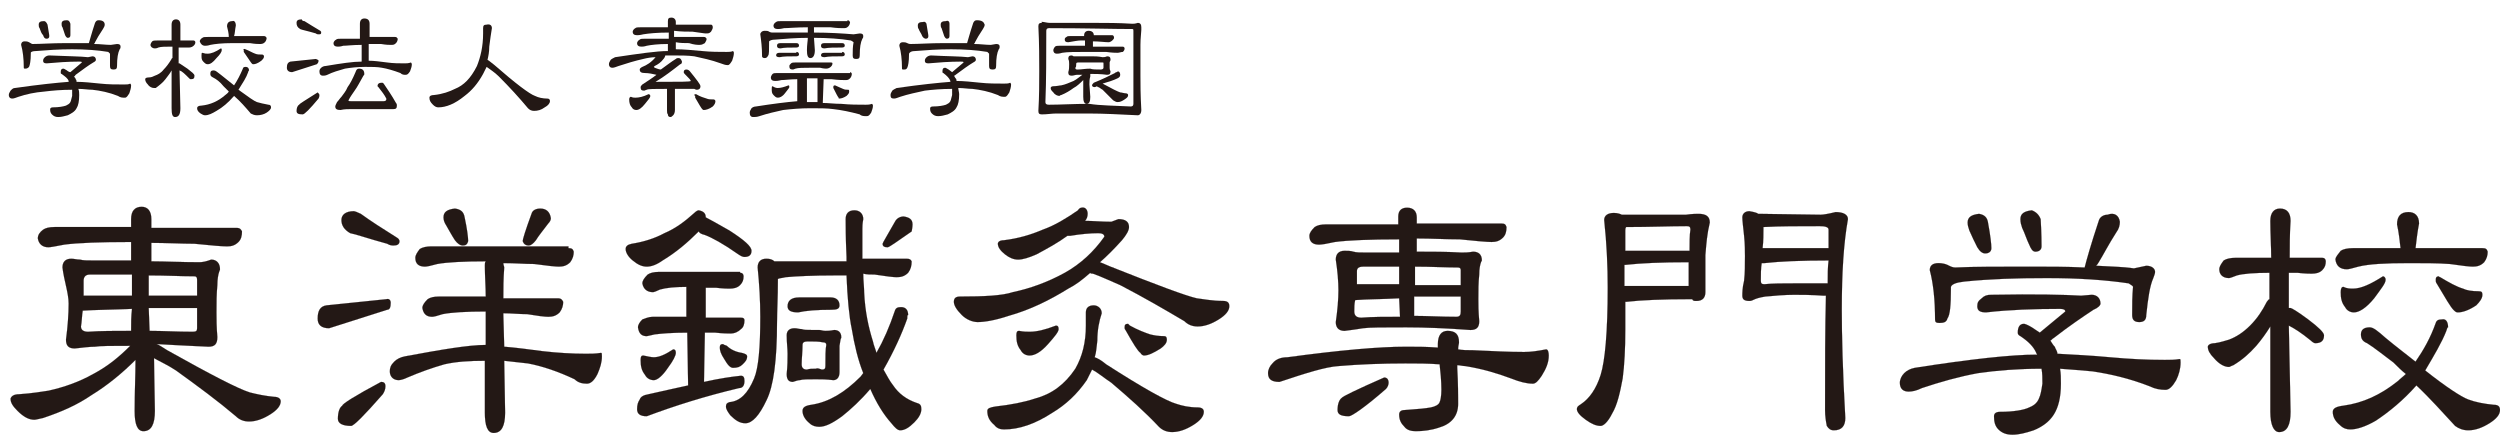
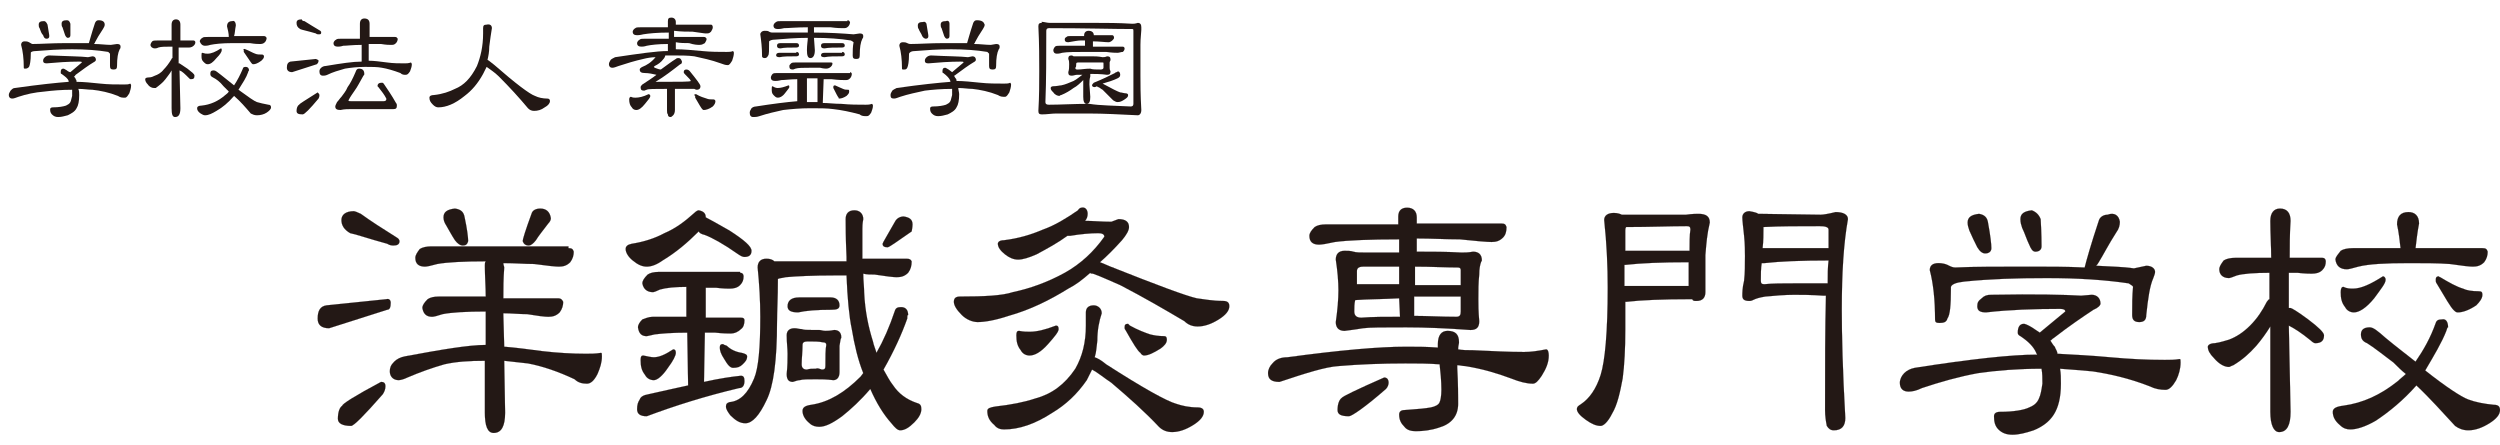
<svg xmlns="http://www.w3.org/2000/svg" version="1.1" id="レイヤー_1" x="0px" y="0px" viewBox="0 0 284.1 50.6" style="enable-background:new 0 0 284.1 50.6;" xml:space="preserve">
  <style type="text/css">
	.st0{fill:#231815;}
	.st1{fill:#231815;stroke:#231815;stroke-width:1.500000e-02;stroke-linecap:round;stroke-linejoin:round;}
</style>
  <g>
    <path class="st0" d="M10,6.5l0.5-0.1c0.3,0,0.4,0.2,0.4,0.4c0,0.1-0.1,0.2-0.3,0.3c-0.5,0.3-1.2,0.8-2,1.4C8.5,8.6,8.5,8.7,8.4,8.7   C8.5,8.8,8.6,8.9,8.6,9c0.1,0.1,0.1,0.2,0.1,0.3c0.8,0,1.7,0.1,2.7,0.2c0.9,0.1,1.8,0.1,2.7,0.1c0.3,0,0.5,0,0.7-0.1   c0,0,0.1,0.1,0.1,0.2c0,0.3-0.1,0.6-0.2,0.9c-0.2,0.3-0.3,0.5-0.5,0.5c-0.3,0-0.5,0-0.8-0.2c-1-0.4-2-0.6-2.9-0.7   c-0.5,0-1-0.1-1.6-0.1C9,10.3,9,10.6,9,10.8c0,0.7-0.1,1.2-0.3,1.5c-0.2,0.4-0.6,0.6-1,0.8c-0.4,0.1-0.7,0.2-1.1,0.2   c-0.3,0-0.5-0.1-0.7-0.3s-0.2-0.4-0.2-0.6c0-0.1,0.1-0.2,0.3-0.2c0.7,0,1.2-0.1,1.5-0.2c0.2-0.1,0.4-0.2,0.5-0.4   c0.1-0.2,0.1-0.4,0.2-0.7c0-0.3,0-0.5,0-0.7c0,0,0,0,0,0c-1.2,0-2.3,0.1-3.1,0.2C3.9,10.5,3,10.7,2.1,11c-0.3,0.1-0.5,0.2-0.7,0.2   C1.1,11.2,1,11,1,10.8c0-0.2,0.1-0.3,0.2-0.5C1.4,10.1,1.5,10,1.7,10c2.8-0.4,4.8-0.6,6.1-0.7c0,0,0-0.1,0-0.1   C7.7,8.9,7.4,8.7,7,8.4c-0.1,0-0.1-0.1-0.1-0.2c0-0.3,0.1-0.4,0.3-0.4c0.1,0,0.2,0.1,0.4,0.2C7.7,8.1,7.9,8.2,8,8.2l0,0l1.3-1.1   c0-0.1-0.1-0.1-0.3-0.1c-1.3,0-2.6,0.1-3.7,0.2C5,7.2,4.9,7.1,4.9,6.9c0-0.2,0.1-0.3,0.2-0.4c0.1-0.1,0.3-0.2,0.5-0.2   C7.8,6.4,9.2,6.4,10,6.5z M11.9,2.8c0,0.2-0.1,0.3-0.2,0.5c-0.4,0.6-0.7,1.1-0.9,1.5c0,0.1-0.1,0.1-0.1,0.2c0.7,0,1.3,0.1,1.9,0.1   L13.3,5c0.3,0,0.4,0.1,0.4,0.3c0,0.1,0,0.2-0.1,0.3c-0.2,0.4-0.3,1-0.3,1.9c0,0.3-0.1,0.4-0.4,0.4c-0.3,0-0.4-0.1-0.4-0.4   c0-0.5,0-1,0-1.4c0,0-0.1-0.1-0.2-0.2c-1.2-0.2-2.6-0.3-4.1-0.3c-1.5,0-2.9,0.1-4.1,0.2C3.7,5.8,3.5,5.9,3.5,6l0,0.1   c0,0.8-0.1,1.3-0.2,1.5C3.2,7.7,3.1,7.8,2.9,7.8c-0.2,0-0.2,0-0.2-0.2c0-0.9-0.1-1.8-0.3-2.5c0-0.2,0.1-0.4,0.4-0.4   c0.2,0,0.3,0,0.5,0.1C3.5,4.9,3.6,5,3.7,5c0.9,0,2.2-0.1,3.7-0.1c1,0,1.9,0,2.7,0c0.1-0.3,0.3-1.1,0.7-2.3c0.1-0.2,0.2-0.3,0.4-0.3   C11.7,2.3,11.9,2.5,11.9,2.8z M5.4,2.8c0.1,0.7,0.2,1.1,0.2,1.3c0,0.2-0.1,0.3-0.3,0.3C5.1,4.4,5,4.3,4.9,4   C4.7,3.8,4.6,3.5,4.5,3.2C4.4,3.1,4.4,2.9,4.4,2.8c0-0.3,0.2-0.4,0.6-0.4C5.2,2.4,5.3,2.6,5.4,2.8z M8,2.7C8,3.4,8,3.9,8,4   c0,0.2-0.1,0.3-0.3,0.3C7.6,4.3,7.5,4.2,7.4,4C7.3,3.7,7.2,3.4,7.1,3.1C7,3,7,2.8,7,2.7c0-0.3,0.2-0.4,0.6-0.4   C7.8,2.3,7.9,2.4,8,2.7z" />
    <path class="st0" d="M19.5,4.6c0-0.6,0-1.2,0-1.8c0-0.4,0.2-0.6,0.5-0.6c0.3,0,0.5,0.2,0.5,0.6c0,0.7,0,1.3,0,1.8H22   c0.1,0,0.2,0.1,0.2,0.2c0,0.2-0.1,0.3-0.2,0.4c-0.1,0.1-0.3,0.2-0.5,0.2c-0.1,0-0.3,0-0.7,0c-0.2,0-0.3,0-0.5,0v0.5l0,1.3h0.1   c0,0,0.3,0.2,0.9,0.6c0.5,0.4,0.8,0.6,0.8,0.8c0,0.3-0.1,0.4-0.4,0.4c-0.1,0-0.1,0-0.2-0.1C21,8.4,20.7,8.1,20.4,8l0.1,4.3   c0,0.7-0.2,1-0.6,1c-0.3,0-0.4-0.3-0.4-1V8C19.3,8.4,19,8.7,18.8,9c-0.3,0.4-0.7,0.7-1.1,1C17.6,10,17.5,10,17.5,10   c-0.2,0-0.5-0.1-0.7-0.4c-0.2-0.2-0.3-0.4-0.3-0.6c0-0.1,0.1-0.2,0.4-0.2c0.3,0,0.5-0.1,0.7-0.2c0.3-0.1,0.7-0.3,1-0.7   c0.3-0.3,0.6-0.7,0.9-1.2c0-0.1,0.1-0.1,0.1-0.1V5.3c-0.8,0-1.3,0-1.6,0.1c-0.2,0.1-0.3,0.1-0.4,0.1c-0.3,0-0.5-0.2-0.5-0.4   c0-0.1,0.1-0.3,0.2-0.4c0.1-0.1,0.3-0.1,0.6-0.1H19.5z M28.3,8c0,0-0.1,0.1-0.1,0.2c-0.2,0.6-0.6,1.2-1.1,2   c1.1,0.8,1.8,1.3,2.1,1.4c0.3,0.1,0.8,0.2,1.3,0.3c0.2,0,0.3,0.1,0.3,0.3c0,0.2-0.2,0.4-0.5,0.6c-0.3,0.2-0.7,0.3-1.1,0.3   c-0.3,0-0.5-0.1-0.7-0.2c-0.6-0.7-1.2-1.4-1.9-2c-0.7,0.8-1.3,1.3-2,1.7c-0.5,0.3-0.9,0.5-1.3,0.5c-0.2,0-0.3-0.1-0.5-0.2   c-0.3-0.2-0.4-0.4-0.4-0.6c0-0.2,0.2-0.3,0.5-0.3c1-0.1,1.9-0.5,2.7-1.2c0.1-0.1,0.3-0.2,0.4-0.4c-0.2-0.2-0.4-0.4-0.6-0.6   C25,9.3,24.6,9,24.2,8.8c-0.2-0.1-0.3-0.2-0.3-0.4C23.9,8.1,24,8,24.3,8c0.2,0,0.4,0.2,0.8,0.5c0.5,0.4,1,0.8,1.5,1.2   c0.4-0.6,0.7-1.2,1-1.9c0-0.1,0.1-0.2,0.3-0.2C28.2,7.6,28.3,7.8,28.3,8z M26.8,2.9c-0.1,0.5-0.1,0.9-0.2,1.2H30   c0.2,0,0.2,0.1,0.3,0.2c0,0.2-0.1,0.4-0.2,0.5C29.9,5,29.7,5,29.5,5c-0.2,0-0.5,0-1.1-0.1c-0.6,0-1.3,0-2,0c-1.2,0-2,0.1-2.5,0.2   c-0.3,0.1-0.5,0.1-0.6,0.1c-0.3,0-0.5-0.2-0.6-0.5c0-0.1,0.1-0.3,0.3-0.4c0.1-0.1,0.3-0.1,0.6-0.1h2.4c0-0.4-0.1-0.8-0.2-1.2   c0-0.4,0.2-0.6,0.6-0.6C26.6,2.3,26.8,2.5,26.8,2.9z M23.6,6.1c0.4,0,0.9-0.2,1.5-0.6c0.1,0,0.1,0.1,0.1,0.2c0,0.2-0.2,0.5-0.6,0.9   c-0.4,0.5-0.7,0.7-1,0.7c-0.2,0-0.3-0.1-0.5-0.3c-0.2-0.2-0.2-0.4-0.2-0.7c0-0.2,0-0.3,0.1-0.3C23.3,6.1,23.4,6.1,23.6,6.1z    M27.9,5.6C28.4,5.8,28.7,6,29,6.1c0.2,0.1,0.5,0.1,0.8,0.1c0.1,0,0.2,0.1,0.2,0.2c0,0.2-0.1,0.3-0.3,0.5c-0.4,0.3-0.7,0.4-0.9,0.4   c-0.1,0-0.1,0-0.2-0.1c-0.1-0.1-0.4-0.6-0.9-1.3c0-0.1,0-0.1,0-0.2C27.6,5.6,27.7,5.5,27.9,5.6C27.8,5.5,27.8,5.5,27.9,5.6z" />
    <path class="st0" d="M36.2,6.9c0,0.2-0.1,0.3-0.2,0.4l-2.8,0.9c-0.4,0-0.6-0.2-0.6-0.5c0-0.4,0.1-0.6,0.4-0.7l2.9-0.3   C36.1,6.8,36.2,6.8,36.2,6.9z M34.6,2.4c0.5,0.3,1.1,0.7,1.8,1.1c0.1,0.1,0.1,0.1,0.1,0.2c0,0.2-0.1,0.2-0.3,0.2   c-0.1,0-0.2,0-0.3-0.1c-1-0.3-1.6-0.4-1.8-0.5c-0.3-0.2-0.4-0.4-0.4-0.7c0-0.3,0.2-0.4,0.6-0.4C34.3,2.3,34.4,2.4,34.6,2.4z    M36.3,10.8c0,0.1,0,0.2-0.1,0.4c-1,1.2-1.6,1.8-1.8,1.8c-0.5,0-0.7-0.1-0.7-0.4c0-0.3,0.1-0.6,0.3-0.7c0-0.1,0.7-0.5,2.1-1.4   C36.2,10.6,36.3,10.7,36.3,10.8z M40.9,4.2l0-1.5c0-0.4,0.2-0.6,0.5-0.6c0.4,0,0.6,0.2,0.6,0.6l0,1.5h2.9c0.2,0,0.2,0.1,0.3,0.2   c0,0.2-0.1,0.4-0.2,0.5c-0.2,0.2-0.3,0.2-0.6,0.2c-0.2,0-0.5,0-1.1-0.1c-0.4,0-0.9,0-1.4,0l0,1.9c0.6,0,1.3,0.1,2.1,0.2   c0.7,0.1,1.4,0.1,2,0.1c0.2,0,0.4,0,0.7-0.1c0,0,0.1,0.1,0.1,0.2c0,0.3-0.1,0.5-0.2,0.8c-0.2,0.3-0.3,0.4-0.5,0.4   c-0.2,0-0.4,0-0.6-0.2c-0.8-0.3-1.5-0.5-2.1-0.6c-0.5-0.1-1.2-0.1-1.9-0.1c-0.9,0-1.7,0.1-2.3,0.2c-0.7,0.2-1.4,0.4-2,0.7   c-0.2,0.1-0.4,0.1-0.5,0.1c-0.3,0-0.4-0.2-0.4-0.5c0-0.2,0.1-0.3,0.2-0.4c0.1-0.1,0.3-0.2,0.5-0.2c1.8-0.3,3.1-0.5,4.1-0.5l0-1.9   c-1,0-1.7,0.1-2.1,0.1c-0.3,0.1-0.5,0.1-0.6,0.1c-0.3,0-0.5-0.1-0.5-0.4c0-0.1,0.1-0.3,0.3-0.4c0.1-0.1,0.3-0.1,0.6-0.1H40.9z    M41.4,8.4c0,0.1,0,0.1-0.1,0.2c-0.4,0.7-0.7,1.3-1,1.7c-0.2,0.3-0.5,0.7-0.7,1.1c0,0.1,0.1,0.1,0.3,0.1h3.7c0.2,0,0.3-0.1,0.3-0.2   c0,0,0-0.1,0-0.1c-0.2-0.4-0.5-0.8-0.9-1.3c0,0-0.1-0.1-0.1-0.1c0-0.3,0.2-0.4,0.5-0.4c0.1,0,0.1,0,0.2,0.1   c0.4,0.6,0.9,1.3,1.4,2.2c0.1,0.1,0.1,0.2,0.1,0.3c0,0.3-0.1,0.4-0.4,0.4h-4.8c-0.3,0-0.8,0-1.2,0.1c-0.4,0-0.6-0.1-0.6-0.4   c0-0.1,0.1-0.3,0.2-0.5c0.2-0.2,0.3-0.4,0.5-0.6c0.2-0.3,0.5-0.6,0.7-1.1c0.3-0.4,0.6-1,0.9-1.7c0.1-0.3,0.2-0.4,0.4-0.4   C41.2,7.8,41.4,8,41.4,8.4z" />
    <path class="st0" d="M55.9,3.2c-0.1,0.6-0.2,1.3-0.3,2.1c0,0.6-0.1,1.1-0.2,1.5c0.2,0.1,0.4,0.3,0.8,0.6c2.4,2.1,4,3.3,4.6,3.5   c0.4,0.2,0.9,0.3,1.4,0.3c0.2,0,0.3,0.1,0.3,0.3c0,0.2-0.2,0.5-0.6,0.7c-0.4,0.3-0.8,0.4-1.2,0.4c-0.3,0-0.5-0.1-0.7-0.3   c-1-1.2-2.1-2.4-3.3-3.6c-0.5-0.5-1-0.8-1.4-1.1C55.1,8,55,8.2,54.9,8.4c-0.6,1.1-1.3,1.9-2.1,2.5c-1.1,0.9-2.1,1.3-3,1.3   c-0.2,0-0.4-0.1-0.6-0.3c-0.3-0.3-0.4-0.5-0.4-0.8c0-0.2,0.2-0.3,0.5-0.3c1-0.1,1.8-0.4,2.4-0.7c1-0.4,1.8-1.2,2.5-2.6   c0.4-1,0.7-2.2,0.7-3.7V3.2c0-0.3,0.1-0.4,0.4-0.4C55.7,2.7,55.9,2.9,55.9,3.2z" />
    <path class="st0" d="M75.9,2.8l0-0.4c0-0.3,0.1-0.4,0.4-0.4c0.3,0,0.5,0.2,0.5,0.5v0.3h4c0.1,0,0.2,0.1,0.2,0.3   c0,0.2-0.1,0.3-0.2,0.5c-0.2,0.2-0.3,0.2-0.6,0.2c-0.2,0-0.7-0.1-1.5-0.2c-0.6,0-1.3,0-2.1-0.1l0,0.7H80c0.2,0,0.2,0.1,0.3,0.2   c0,0.2-0.1,0.3-0.2,0.5c-0.2,0.1-0.3,0.2-0.6,0.2c-0.2,0-0.6,0-1.2-0.2c-0.5,0-1,0-1.5-0.1l0,0.8c0.9,0,1.9,0.1,3,0.2   c1,0.1,1.9,0.1,2.8,0.1c0.2,0,0.5,0,0.7-0.1c0,0,0.1,0.1,0.1,0.2c0,0.3-0.1,0.6-0.2,0.9c-0.2,0.3-0.3,0.5-0.5,0.5   c-0.3,0-0.5-0.1-0.8-0.2c-1.1-0.4-2.1-0.6-3-0.8c-0.7-0.1-1.6-0.1-2.6-0.1c-0.3,0-0.5,0-0.7,0v0c0,0.1-0.1,0.3-0.2,0.4   c-0.3,0.4-0.6,0.6-1,0.8c0,0-0.1,0.1-0.1,0.1c0,0,0,0,0.1,0.1c0.3,0.1,0.5,0.2,0.7,0.2c0,0,0,0,0,0c0.7-0.5,1.2-0.9,1.7-1.2   c0.1-0.1,0.2-0.1,0.3-0.1c0.2,0,0.3,0.1,0.4,0.4c0,0.2-0.1,0.3-0.2,0.3c-0.9,0.7-1.8,1.4-2.8,2h0.2c2.5,0,3.8,0,3.8-0.1   c0-0.1-0.2-0.3-0.6-0.7c-0.1-0.1-0.2-0.2-0.2-0.3c0-0.2,0.1-0.3,0.3-0.3c0.2,0,0.3,0.1,0.4,0.2c0.8,1,1.2,1.5,1.2,1.7   c0,0.3-0.2,0.4-0.4,0.4c-0.1,0-0.1,0-0.3-0.1h-2.2c0,0.2,0,0.3,0,0.5c0,0.3,0,0.7,0,1c0,0.3,0,0.6,0,0.9c0,0.3-0.1,0.5-0.2,0.6   c-0.1,0.1-0.2,0.2-0.3,0.2c-0.2,0-0.3-0.1-0.3-0.3c-0.1-0.1-0.1-0.3-0.1-0.5c0-0.3,0-0.6,0-1c0-0.3,0-0.6,0-1.1c0-0.1,0-0.2,0-0.3   c-1.4,0-2.2,0-2.3,0.1c-0.1,0-0.2,0.1-0.3,0.1c-0.3,0-0.4-0.1-0.4-0.4c0-0.1,0.1-0.2,0.2-0.3c0.6-0.4,1.1-0.7,1.6-1.1c0,0,0,0,0,0   c-0.4-0.1-0.9-0.2-1.3-0.2c-0.4,0-0.6-0.1-0.6-0.4c0-0.1,0.1-0.2,0.3-0.3c0.5-0.2,1-0.5,1.5-1.1c-0.5,0-1,0.1-1.4,0.2   c-0.9,0.2-1.9,0.5-2.8,0.8c-0.3,0.1-0.5,0.2-0.7,0.2c-0.3,0-0.4-0.2-0.4-0.4c0-0.2,0.1-0.3,0.2-0.5c0.1-0.1,0.3-0.2,0.5-0.3   c2.7-0.4,4.7-0.7,6-0.7l0-0.8c-1.1,0-1.9,0.1-2.4,0.2c-0.3,0.1-0.5,0.1-0.6,0.1c-0.3,0-0.5-0.1-0.5-0.4c0-0.1,0.1-0.3,0.3-0.4   c0.1-0.1,0.3-0.1,0.6-0.1H76l0-0.7c-1.3,0-2.3,0.1-2.9,0.2c-0.4,0.1-0.6,0.1-0.7,0.1c-0.3,0-0.5-0.1-0.5-0.4c0-0.1,0.1-0.3,0.3-0.4   c0.1-0.1,0.3-0.1,0.6-0.1H75.9z M72.2,11.1c0.4,0,0.9-0.1,1.5-0.4c0.1,0,0.2,0.1,0.2,0.2c0,0.2-0.2,0.4-0.6,0.9   c-0.4,0.5-0.7,0.7-1,0.7c-0.2,0-0.4-0.1-0.5-0.3c-0.2-0.2-0.3-0.5-0.3-0.9c0-0.2,0.1-0.3,0.2-0.3C71.9,11.1,72.1,11.1,72.2,11.1z    M79.1,10.7c0.5,0.3,0.9,0.4,1.2,0.5c0.2,0.1,0.5,0.1,0.8,0.1c0.1,0,0.2,0.1,0.2,0.2c0,0.2-0.1,0.4-0.3,0.6c-0.4,0.3-0.8,0.4-1,0.4   c-0.1,0-0.1,0-0.2-0.1c-0.1-0.1-0.4-0.6-0.8-1.3c0-0.1,0-0.1,0-0.2C78.8,10.8,78.9,10.7,79.1,10.7C79,10.7,79,10.7,79.1,10.7z" />
    <path class="st0" d="M96.6,8.2c0.1,0,0.2,0.1,0.2,0.2c0,0.2-0.1,0.4-0.2,0.5c-0.2,0.2-0.3,0.2-0.6,0.2c-0.2,0-0.7,0-1.5-0.1   c-0.3,0-0.6,0-0.9,0l-0.1,2.7c0.6,0,1.3,0.1,2.1,0.1c1,0.1,1.9,0.1,2.8,0.1c0.2,0,0.4,0,0.7-0.1c0,0,0.1,0.1,0.1,0.2   c0,0.3-0.1,0.5-0.2,0.8c-0.2,0.3-0.3,0.4-0.5,0.4c-0.3,0-0.6,0-0.8-0.2c-1.1-0.3-2.1-0.5-3-0.6c-0.7-0.1-1.6-0.1-2.6-0.1   c-1.2,0-2.2,0.1-3.1,0.2c-0.9,0.2-1.8,0.4-2.7,0.7c-0.3,0.1-0.5,0.1-0.7,0.1c-0.3,0-0.4-0.2-0.4-0.5c0-0.2,0.1-0.3,0.2-0.5   c0.1-0.1,0.3-0.2,0.5-0.2c1.9-0.3,3.5-0.5,4.7-0.6L90.6,9c-0.8,0-1.4,0.1-1.8,0.1c-0.4,0.1-0.6,0.1-0.7,0.1c-0.3,0-0.5-0.1-0.5-0.4   c0-0.1,0.1-0.3,0.2-0.4c0.1-0.1,0.3-0.1,0.6-0.1H96.6z M96.3,2.3c0.2,0,0.2,0.1,0.3,0.2c0,0.2-0.1,0.4-0.2,0.5   c-0.2,0.2-0.3,0.2-0.6,0.2c-0.2,0-0.7,0-1.4-0.1c-0.6,0-1.2,0-1.9,0c0,0.1,0,0.2,0,0.2c0,0.2,0,0.3,0,0.4c1.7,0,3.3,0.1,4.5,0.2   l0.7-0.1c0.3,0,0.4,0.1,0.4,0.3c0,0.1,0,0.2-0.1,0.3c-0.2,0.4-0.3,1-0.3,1.9c0,0.3-0.1,0.4-0.4,0.4c-0.3,0-0.4-0.1-0.4-0.4   c0-0.5,0-1,0.1-1.5c0,0-0.1-0.1-0.3-0.2c-1.2-0.2-2.7-0.3-4.2-0.3l0.1,1.4c0,0.6-0.2,0.9-0.5,0.9c-0.3,0-0.4-0.3-0.4-0.9   c0-0.6,0.1-1.1,0.1-1.4c-1.3,0-2.5,0.1-3.7,0.2c-0.4,0-0.6,0.1-0.7,0.2l0,0.1c0,0.9,0,1.4-0.1,1.5c-0.1,0.2-0.2,0.3-0.4,0.3   s-0.3-0.1-0.3-0.2c0-1-0.1-1.8-0.2-2.5c0-0.2,0.2-0.4,0.5-0.4c0.2,0,0.4,0,0.5,0.1c0.2,0.1,0.3,0.1,0.4,0.1c1,0,2.3,0,3.8,0h0.2   c0-0.1,0-0.3,0-0.4c0-0.1,0-0.2,0-0.2c-1.3,0-2.2,0.1-2.7,0.1c-0.4,0.1-0.6,0.1-0.7,0.1c-0.3,0-0.5-0.1-0.5-0.4   c0-0.1,0.1-0.3,0.3-0.4c0.1-0.1,0.3-0.1,0.6-0.1H96.3z M88.4,10c0.3,0,0.7-0.1,1.2-0.3c0.1,0,0.1,0.1,0.1,0.2   c0,0.1-0.2,0.3-0.5,0.7c-0.3,0.4-0.6,0.5-0.8,0.5c-0.2,0-0.3-0.1-0.5-0.3c-0.2-0.2-0.2-0.4-0.2-0.7c0-0.2,0-0.3,0.1-0.3   C88.1,10,88.3,10,88.4,10z M90.5,5.9c0.2,0,0.3,0.1,0.3,0.3c0,0.1-0.1,0.2-0.3,0.2c-0.8,0-1.5,0-1.9,0.1c-0.3,0-0.4-0.1-0.4-0.2   c0-0.2,0.1-0.3,0.4-0.3H90.5z M90.5,4.9c0.2,0,0.3,0.1,0.3,0.3c0,0.1-0.1,0.2-0.3,0.2c-0.8,0-1.4,0-1.8,0.1c-0.3,0-0.4-0.1-0.4-0.3   c0-0.2,0.1-0.3,0.4-0.3H90.5z M94.4,7.1c0.1,0,0.2,0,0.2,0.1c0,0.2-0.1,0.3-0.2,0.4c-0.1,0.1-0.3,0.2-0.5,0.2c-0.1,0-0.3,0-0.7-0.1   c-0.4,0-0.8,0-1.2,0c-0.7,0-1.3,0-1.6,0.1c-0.2,0.1-0.3,0.1-0.3,0.1c-0.3,0-0.4-0.1-0.4-0.4c0-0.1,0.1-0.2,0.2-0.3   c0.1-0.1,0.3-0.1,0.5-0.1H94.4z M92.2,11.6c0.2,0,0.4,0,0.7,0l0-2.7h-1.2l0,2.7C91.7,11.6,91.9,11.6,92.2,11.6z M95.7,4.9   C95.9,4.9,96,5,96,5.2c0,0.1-0.1,0.2-0.3,0.2c-0.9,0-1.5,0-2,0.1c-0.3,0-0.4-0.1-0.4-0.3c0-0.2,0.1-0.3,0.4-0.3H95.7z M95.7,5.9   C95.9,5.9,96,6,96,6.2c0,0.1-0.1,0.2-0.3,0.2c-0.9,0-1.5,0-2,0.1c-0.3,0-0.4-0.1-0.4-0.2c0-0.2,0.1-0.3,0.4-0.3H95.7z M94.9,9.7   c0.4,0.2,0.7,0.3,0.9,0.4c0.2,0.1,0.4,0.1,0.6,0.1c0.1,0,0.1,0.1,0.1,0.2c0,0.2-0.1,0.3-0.3,0.5c-0.3,0.2-0.6,0.3-0.8,0.3   c-0.1,0-0.1,0-0.1-0.1C95.2,11,95,10.6,94.7,10c0,0,0-0.1,0-0.1C94.7,9.8,94.7,9.7,94.9,9.7C94.9,9.7,94.9,9.7,94.9,9.7z" />
    <path class="st0" d="M110,6.5l0.5-0.1c0.3,0,0.4,0.2,0.4,0.4c0,0.1-0.1,0.2-0.3,0.3c-0.5,0.3-1.2,0.8-2,1.4   c-0.1,0.1-0.1,0.1-0.2,0.1c0.1,0.1,0.1,0.2,0.2,0.3c0.1,0.1,0.1,0.2,0.1,0.3c0.8,0,1.7,0.1,2.7,0.2c0.9,0.1,1.8,0.1,2.7,0.1   c0.3,0,0.5,0,0.7-0.1c0,0,0.1,0.1,0.1,0.2c0,0.3-0.1,0.6-0.2,0.9c-0.2,0.3-0.3,0.5-0.5,0.5c-0.3,0-0.5,0-0.8-0.2   c-1-0.4-2-0.6-2.9-0.7c-0.5,0-1-0.1-1.6-0.1c0,0.2,0.1,0.5,0.1,0.7c0,0.7-0.1,1.2-0.3,1.5c-0.2,0.4-0.6,0.6-1,0.8   c-0.4,0.1-0.7,0.2-1.1,0.2c-0.3,0-0.5-0.1-0.7-0.3s-0.2-0.4-0.2-0.6c0-0.1,0.1-0.2,0.3-0.2c0.7,0,1.2-0.1,1.5-0.2   c0.2-0.1,0.4-0.2,0.5-0.4c0.1-0.2,0.1-0.4,0.2-0.7c0-0.3,0-0.5,0-0.7c0,0,0,0,0,0c-1.2,0-2.3,0.1-3.1,0.2c-0.9,0.2-1.9,0.4-2.8,0.7   c-0.3,0.1-0.5,0.2-0.7,0.2c-0.3,0-0.4-0.1-0.4-0.4c0-0.2,0.1-0.3,0.2-0.5c0.1-0.1,0.3-0.2,0.5-0.3c2.8-0.4,4.8-0.6,6.1-0.7   c0,0,0-0.1,0-0.1c-0.1-0.3-0.4-0.6-0.8-0.9c-0.1,0-0.1-0.1-0.1-0.2c0-0.3,0.1-0.4,0.3-0.4c0.1,0,0.2,0.1,0.4,0.2   c0.1,0.1,0.3,0.2,0.4,0.3l0,0l1.3-1.1c0-0.1-0.1-0.1-0.3-0.1c-1.3,0-2.6,0.1-3.7,0.2c-0.3,0-0.4-0.1-0.4-0.3c0-0.2,0.1-0.3,0.2-0.4   c0.1-0.1,0.3-0.2,0.5-0.2C107.7,6.4,109.2,6.4,110,6.5z M111.9,2.8c0,0.2-0.1,0.3-0.2,0.5c-0.4,0.6-0.7,1.1-0.9,1.5   c0,0.1-0.1,0.1-0.1,0.2c0.7,0,1.3,0.1,1.9,0.1l0.6-0.1c0.3,0,0.4,0.1,0.4,0.3c0,0.1,0,0.2-0.1,0.3c-0.2,0.4-0.3,1-0.3,1.9   c0,0.3-0.1,0.4-0.4,0.4c-0.3,0-0.4-0.1-0.4-0.4c0-0.5,0-1,0-1.4c0,0-0.1-0.1-0.2-0.2c-1.2-0.2-2.6-0.3-4.1-0.3   c-1.5,0-2.9,0.1-4.1,0.2c-0.4,0-0.6,0.1-0.7,0.3l0,0.1c0,0.8-0.1,1.3-0.2,1.5c-0.1,0.2-0.2,0.2-0.4,0.2c-0.2,0-0.2,0-0.2-0.2   c0-0.9-0.1-1.8-0.3-2.5c0-0.2,0.1-0.4,0.4-0.4c0.2,0,0.3,0,0.5,0.1c0.2,0.1,0.3,0.1,0.4,0.1c0.9,0,2.2-0.1,3.7-0.1c1,0,1.9,0,2.7,0   c0.1-0.3,0.3-1.1,0.7-2.3c0.1-0.2,0.2-0.3,0.4-0.3C111.6,2.3,111.8,2.5,111.9,2.8z M105.3,2.8c0.1,0.7,0.2,1.1,0.2,1.3   c0,0.2-0.1,0.3-0.3,0.3c-0.1,0-0.3-0.1-0.4-0.3c-0.1-0.3-0.3-0.5-0.4-0.8c-0.1-0.1-0.1-0.3-0.1-0.4c0-0.3,0.2-0.4,0.6-0.4   C105.1,2.4,105.3,2.6,105.3,2.8z M107.9,2.7c0,0.7,0,1.2,0,1.4c0,0.2-0.1,0.3-0.3,0.3c-0.1,0-0.2-0.1-0.3-0.3   c-0.1-0.3-0.2-0.6-0.3-0.9c-0.1-0.1-0.1-0.3-0.1-0.4c0-0.3,0.2-0.4,0.6-0.4C107.7,2.3,107.9,2.4,107.9,2.7z" />
    <path class="st0" d="M118.6,2.5c0.1,0,0.4,0.1,0.7,0.1h5.2c1.2,0,2.6,0,4.2,0.1c0.1,0,0.3,0,0.6-0.1c0.3,0,0.4,0.2,0.4,0.5   c0,0,0,0.1,0,0.3c0,0.3-0.1,0.9-0.1,1.7c0,1.1,0,2.2,0,3.5c0,0.9,0,2.2,0.1,3.9c0,0.4-0.2,0.6-0.4,0.6c-2.1-0.1-3.9-0.2-5.5-0.2   c-2,0-3.3,0-3.8,0c-0.5,0-1,0.1-1.6,0.1c-0.3,0-0.4-0.1-0.4-0.4c0.1-1.7,0.1-3.2,0.1-4.5c0-1.4,0-3.1-0.1-5.1   c0-0.3,0.1-0.4,0.4-0.4C118.3,2.4,118.4,2.5,118.6,2.5z M128.5,12.1c0.2,0,0.3-0.1,0.3-0.3V3.5c0-0.1,0-0.2-0.1-0.2   c-2.2,0-5.3-0.1-9.5-0.1c-0.2,0-0.3,0.1-0.3,0.3c0,2.9,0,5.6-0.1,8.1c0,0.2,0.1,0.3,0.4,0.3c1.3,0,2.8-0.1,4.6-0.1   C125,12,126.7,12,128.5,12.1z M122,6.4c0.1,0,0.3,0,0.6,0h1.5c0.3,0,0.7,0,1.2,0.1c0.1,0,0.3,0,0.5-0.1c0.3,0,0.4,0.1,0.4,0.4l0,0   c0,0.1-0.1,0.2-0.1,0.3c0,0.2,0,0.4,0,0.6c0,0.1,0,0.2,0.1,0.4c0,0.3-0.1,0.4-0.4,0.4c-0.7-0.1-1.4-0.1-1.9-0.1c0,0.1,0,0.2,0,0.3   c-0.1,0.3-0.1,0.6-0.1,0.9l0.1,1.4c0,0.5-0.1,0.8-0.4,0.8c-0.3,0-0.4-0.3-0.4-0.8c0-0.6,0-1.1,0-1.4c0-0.2,0-0.3,0-0.5   c-0.3,0.3-0.7,0.7-1.1,0.9c-0.4,0.3-0.9,0.6-1.4,0.8c-0.1,0-0.2,0.1-0.2,0.1c-0.2,0-0.5-0.1-0.7-0.4c-0.2-0.2-0.3-0.3-0.3-0.5   c0-0.1,0.1-0.2,0.3-0.2c0.4,0,0.7-0.1,0.9-0.1c0.5-0.1,0.9-0.3,1.4-0.5c0.4-0.2,0.7-0.5,1-0.7c-0.3,0-0.5,0-0.6,0   c-0.2,0-0.4,0.1-0.6,0.1c-0.3,0-0.4-0.1-0.4-0.4c0.1-0.3,0.1-0.6,0.1-0.9c0-0.2,0-0.4-0.1-0.6c0-0.3,0.1-0.4,0.4-0.4   C121.7,6.3,121.9,6.3,122,6.4z M123.2,4c0-0.3,0.2-0.5,0.5-0.5c0.4,0,0.6,0.2,0.6,0.5h2.1c0.1,0,0.2,0.1,0.2,0.3   c0,0.1-0.1,0.2-0.2,0.3c-0.1,0.1-0.3,0.2-0.4,0.2c-0.4,0-1.1-0.1-1.8-0.1l0,0.6h3.4c0.1,0,0.2,0.1,0.2,0.2c0,0.2-0.1,0.3-0.2,0.4   C127.4,5.9,127.2,6,127,6c-0.2,0-0.6,0-1.3-0.1c-0.7,0-1.4,0-2.2,0c-1.3,0-2.2,0-2.8,0.1c-0.3,0.1-0.5,0.1-0.6,0.1   c-0.3,0-0.4-0.2-0.4-0.4c0-0.1,0.1-0.3,0.2-0.4c0.1-0.1,0.3-0.1,0.5-0.1h2.9l0-0.6h-0.5c-0.3,0-0.8,0.1-1.4,0.2   c-0.3,0-0.4-0.1-0.4-0.3c0-0.1,0-0.2,0.2-0.3c0.1-0.1,0.2-0.1,0.4-0.1H123.2z M125.1,7.9c0.2,0,0.3-0.1,0.3-0.2V7.2   c0-0.1,0-0.1-0.1-0.1c-0.6,0-1.6,0-2.8,0c-0.2,0-0.2,0.1-0.2,0.2c0,0.2,0,0.3-0.1,0.4c0,0.2,0.1,0.2,0.3,0.2c0.4,0,0.8-0.1,1.4-0.1   C124.1,7.9,124.6,7.9,125.1,7.9z M127.3,8.5c0,0.2-0.1,0.3-0.3,0.4c-0.4,0.2-1,0.4-1.7,0.6c0,0,0,0,0,0c1.1,0.6,1.7,0.9,2,1   c0.2,0,0.4,0.1,0.6,0.1c0.2,0,0.3,0.1,0.3,0.2c0,0.2-0.1,0.3-0.4,0.5c-0.3,0.2-0.5,0.3-0.8,0.3c-0.2,0-0.3-0.1-0.5-0.2   c-0.4-0.4-0.8-0.8-1.2-1.2c-0.2-0.1-0.4-0.3-0.5-0.3c-0.1,0-0.1,0-0.1-0.1c-0.1,0-0.2,0.1-0.3,0.1c-0.2,0-0.3-0.1-0.3-0.2   c0-0.1,0.1-0.2,0.2-0.3c1-0.4,1.8-0.8,2.4-1.1c0.1-0.1,0.1-0.1,0.2-0.1C127.1,8,127.3,8.2,127.3,8.5z" />
-     <path class="st1" d="M14.9,25.9c0-0.3,0-0.6,0-1c0-0.9,0.4-1.4,1.2-1.4c0.7,0,1.1,0.5,1.1,1.4c0,0.4,0,0.7,0,1h9.7   c0.4,0,0.5,0.2,0.6,0.4c0,0.5-0.1,0.9-0.4,1.2c-0.4,0.4-0.8,0.5-1.3,0.5c-0.5,0-1.8-0.1-3.7-0.3c-1.5,0-3.2-0.1-4.9-0.1   c0,0.8,0,1.5,0,2.1h0.2c1.4,0,3.2,0.1,5.3,0.1c0.3,0,0.8-0.1,1.3-0.3c0.6,0,1,0.4,1,1.1c0,0,0,0.1-0.1,0.3   c-0.1,0.3-0.2,0.8-0.2,1.5c-0.1,1-0.1,2-0.1,3.1c0,0.7,0,1.7,0.1,2.8c0,0.8-0.3,1.1-1,1.1c-2.2-0.1-4.2-0.2-5.9-0.3   c0.3,0.1,0.7,0.4,1.2,0.7c5,2.8,8.1,4.4,9.4,4.8c0.8,0.2,1.7,0.4,2.8,0.5c0.4,0,0.7,0.2,0.7,0.5c0,0.5-0.4,1-1.2,1.5   c-0.8,0.5-1.6,0.8-2.4,0.8c-0.6,0-1.1-0.2-1.5-0.6c-2-1.7-4.3-3.4-6.8-5.2c-0.9-0.6-1.8-1-2.5-1.4l0.1,6c0,1.5-0.4,2.3-1.3,2.3   c-0.7,0-1-0.8-1-2.3c0-2.1,0.1-4,0.1-5.8c-1.5,1.5-3.2,2.9-5,4c-1.6,1.1-3.4,1.9-5.5,2.6c-0.5,0.1-0.8,0.2-1,0.2   c-0.6,0-1.2-0.3-1.9-1c-0.5-0.5-0.8-0.9-0.8-1.4c0.1-0.3,0.4-0.5,1-0.5c1.5-0.1,2.6-0.3,3.3-0.4c1.8-0.4,3.5-1,5.1-1.9   c1.7-0.9,3-2,4.2-3.2c-2.1,0-3.4,0-4,0.1c-0.6,0-1.4,0.1-2.3,0.2c-0.7,0-1-0.3-1-1c0.2-1.5,0.3-2.9,0.3-4.1S7.3,32,7.1,30.4   c0-0.6,0.3-1,1-1c0.3,0,0.6,0.1,1,0.1c0.3,0.1,0.8,0.1,1.5,0.1h4.3c0-0.7,0-1.4,0-2.1c-3.5,0-6.1,0.1-7.6,0.3   c-1,0.2-1.6,0.3-1.8,0.3c-0.7,0-1.1-0.4-1.2-1c0-0.4,0.2-0.7,0.6-1c0.3-0.2,0.7-0.3,1.3-0.3H14.9z M15,35.1   c-2.2,0.1-4.1,0.1-5.6,0.2c-0.1,0.6-0.1,1.3-0.2,1.8c0,0.4,0.3,0.6,0.8,0.6c1.4-0.1,3.1-0.1,4.9-0.1C14.9,36.7,14.9,35.9,15,35.1z    M15,33.6v-2.4h-4.8c-0.5,0-0.7,0.3-0.7,0.7c0,0.6,0,1.2,0,1.7H15z M16.9,31.9l0,1.7h5.5v-1.8c0-0.3-0.1-0.4-0.3-0.4   c-1.4,0-3.2-0.1-5.2-0.1V31.9z M17,37.6c1.5,0,3.1,0.1,4.9,0.1c0.4,0,0.5-0.1,0.5-0.4v-2.3c-2,0-3.9,0-5.5,0L17,37.6z" />
    <path class="st1" d="M44.4,34.4c0,0.5-0.1,0.8-0.4,0.8l-6.6,2.1c-0.9,0-1.3-0.4-1.3-1.1c0-0.9,0.3-1.4,1-1.5l6.8-0.7   C44.2,33.9,44.4,34.1,44.4,34.4z M43.8,43.9c0,0.3-0.1,0.6-0.3,0.9c-2.1,2.4-3.3,3.6-3.6,3.6c-1,0-1.5-0.3-1.5-0.8   c0-0.8,0.2-1.3,0.5-1.5c0-0.2,1.4-1.1,4.4-2.7C43.6,43.4,43.8,43.5,43.8,43.9z M41,24.3c1.1,0.8,2.5,1.7,4.1,2.7   c0.2,0.1,0.3,0.3,0.3,0.4c0,0.4-0.3,0.5-0.7,0.5c-0.1,0-0.4,0-0.7-0.2c-2.2-0.6-3.6-1.1-4.2-1.2c-0.7-0.4-1-0.9-1-1.5   c0-0.6,0.5-1,1.4-1C40.3,24,40.6,24.1,41,24.3z M64.6,28.2c0.4,0,0.5,0.1,0.6,0.4c0,0.4-0.1,0.8-0.4,1.2c-0.4,0.4-0.8,0.5-1.3,0.5   c-0.4,0-1.3-0.1-2.8-0.3c-1.1,0-2.2-0.1-3.5-0.1c0,0.2,0.1,0.4,0.1,0.5c-0.1,1.3-0.1,2.4-0.1,3.5h6.2c0.4,0,0.5,0.2,0.6,0.4   c0,0.4-0.1,0.8-0.4,1.2c-0.4,0.4-0.8,0.5-1.3,0.5c-0.4,0-1.2-0.1-2.4-0.3c-0.9,0-1.8-0.1-2.7-0.1v0.2l0.1,3.6   c1.3,0.1,2.8,0.3,4.3,0.5c1.7,0.2,3.4,0.3,5,0.3c0.5,0,1.1,0,1.7-0.1c0.1,0,0.1,0.1,0.1,0.4c0,0.7-0.2,1.3-0.5,2   c-0.4,0.8-0.8,1.1-1.2,1.1c-0.5,0-1-0.1-1.4-0.5c-1.9-0.9-3.7-1.5-5.3-1.8c-0.8-0.1-1.7-0.2-2.7-0.3l0.1,5.9c0,1.5-0.4,2.3-1.3,2.3   c-0.7,0-1-0.8-1-2.3c0-2.2,0-4.1,0-5.9c-1.8,0-3.3,0.1-4.6,0.4c-1.4,0.4-2.8,0.9-4.2,1.5c-0.4,0.2-0.8,0.3-1,0.3c-0.6,0-1-0.4-1-1   c0-0.4,0.1-0.7,0.5-1.1c0.3-0.3,0.7-0.5,1.2-0.6c4.3-0.8,7.3-1.3,9.2-1.3c0-1.3,0-2.5,0-3.6v-0.2c-2.2,0-3.9,0.1-4.9,0.3   c-0.6,0.2-1,0.3-1.2,0.3c-0.7,0-1-0.4-1.1-1c0-0.3,0.2-0.6,0.6-1c0.3-0.2,0.7-0.3,1.3-0.3h5.3c0-1.1-0.1-2.3-0.1-3.5   c0-0.2,0-0.4,0.1-0.5c-2.5,0-4.4,0.1-5.5,0.3c-0.7,0.2-1.2,0.3-1.4,0.3c-0.7,0-1.1-0.3-1.1-1c0-0.3,0.2-0.6,0.5-1   c0.3-0.2,0.8-0.3,1.3-0.3H64.6z M52.8,24.7c0.3,1.4,0.4,2.3,0.4,2.7c-0.1,0.4-0.3,0.5-0.6,0.5c-0.3,0-0.6-0.2-0.9-0.6   c-0.4-0.6-0.7-1.2-1-1.7c-0.2-0.3-0.3-0.6-0.3-0.9c0-0.6,0.4-0.9,1.3-1C52.4,23.8,52.7,24.1,52.8,24.7z M62.6,24.8   c0,0.2-0.1,0.4-0.3,0.6c-0.6,0.8-1.1,1.4-1.4,1.9c-0.3,0.4-0.6,0.6-0.8,0.6c-0.4,0-0.6-0.2-0.7-0.5c0-0.2,0.3-1.2,1-3.1   c0.1-0.4,0.5-0.6,1-0.6C62.1,23.7,62.5,24.1,62.6,24.8z" />
    <path class="st1" d="M80.2,24.7L80.2,24.7c0.4,0.2,1.3,0.7,2.7,1.5c1.7,1.1,2.5,1.8,2.5,2.3c0,0.5-0.3,0.7-0.8,0.7   c-0.2,0-0.4-0.1-0.7-0.3c-1.7-1.2-3-1.9-3.8-2.2c-0.4-0.1-0.6-0.2-0.7-0.4c-1.3,1.3-2.6,2.4-4.1,3.3c-0.7,0.5-1.3,0.7-1.8,0.7   c-0.5,0-1-0.2-1.6-0.7c-0.5-0.4-0.8-0.9-0.8-1.3c0-0.3,0.2-0.5,0.7-0.6c1.3-0.2,2.6-0.6,3.7-1.2c1.2-0.5,2.3-1.3,3.4-2.3   c0.2-0.2,0.4-0.3,0.5-0.3C79.9,24,80.2,24.2,80.2,24.7z M84.1,31c0.3,0,0.4,0.2,0.4,0.4c0,0.4-0.1,0.7-0.4,1   c-0.3,0.3-0.7,0.4-1.2,0.4c-0.2,0-0.7,0-1.5-0.1c-0.4,0-0.8,0-1.2,0l0,3.4h4c0.3,0,0.4,0.1,0.4,0.3c0,0.4-0.1,0.8-0.4,1   c-0.3,0.3-0.7,0.5-1.2,0.5c-0.3,0-0.8,0-1.7-0.1c-0.4,0-0.8,0-1.2,0l-0.1,5.6c1.8-0.4,3.2-0.6,4.2-0.7c0.3,0,0.4,0.2,0.4,0.6   c0,0.5-0.2,0.8-0.6,0.8c-3.8,0.9-7.3,2-10.5,3.2c-0.8,0-1.1-0.3-1.1-0.8c0-0.5,0.1-0.8,0.3-1.1c0.1-0.3,0.4-0.5,1-0.6   c1.7-0.4,3.2-0.7,4.5-1l-0.1-6c-1.7,0-2.9,0.1-3.7,0.2c-0.5,0.1-0.8,0.2-0.9,0.2c-0.6,0-0.9-0.3-1-1c0-0.3,0.2-0.6,0.5-0.9   c0.3-0.1,0.7-0.3,1.2-0.3h3.8l0-3.4c-1.3,0-2.3,0.1-3,0.3c-0.4,0.2-0.7,0.3-0.8,0.3c-0.7,0-1.1-0.4-1.2-1c0-0.3,0.2-0.6,0.6-1   c0.3-0.2,0.7-0.3,1.3-0.3H84.1z M74.3,40.6c0.6,0,1.3-0.3,2.2-0.9c0.2,0,0.3,0.1,0.3,0.4c0,0.3-0.3,0.9-0.9,1.7   c-0.6,0.9-1.2,1.4-1.6,1.4c-0.4,0-0.8-0.2-1-0.6c-0.4-0.5-0.5-1-0.5-1.7c0-0.4,0.1-0.5,0.3-0.5C73.6,40.5,74,40.6,74.3,40.6z    M82.6,39.3c0.4,0.4,1,0.7,1.7,0.8c0.4,0.1,0.6,0.2,0.6,0.4c0,0.4-0.2,0.6-0.5,0.9c-0.3,0.3-0.6,0.4-1.1,0.4c-0.3,0-0.6-0.3-1-1   c-0.4-0.6-0.5-1-0.5-1.3c0-0.3,0.1-0.4,0.4-0.4C82.2,39.2,82.4,39.2,82.6,39.3z M96.2,29.4v-0.2c-0.1-2.2-0.1-3.6-0.1-4.3   c0-0.6,0.3-1,1-1c0.6,0,1,0.4,1,1c-0.1,0.5-0.1,0.9-0.1,1.1c0,1.3,0,2.4,0,3.4h5c0.4,0,0.5,0.1,0.6,0.3c0,0.5-0.1,0.9-0.4,1.3   c-0.4,0.4-0.8,0.5-1.3,0.5c-0.4,0-1.2-0.1-2.5-0.3c-0.5,0-0.9,0-1.3-0.1c0,0.8,0.1,1.5,0.1,2.1c0.1,2.2,0.5,4,1,5.6   c0.1,0.5,0.3,0.9,0.4,1.3c0.8-1.4,1.5-3,2.1-4.8c0.1-0.3,0.3-0.4,0.7-0.4c0.5,0,0.8,0.3,0.8,0.9c-0.1,0-0.1,0.1-0.1,0.4   c-0.6,1.7-1.5,3.7-2.7,5.8c0.4,0.7,0.7,1.3,1.1,1.8c0.6,0.9,1.5,1.6,2.7,2c0.4,0.1,0.5,0.3,0.5,0.7c0,0.5-0.3,1-0.8,1.5   c-0.6,0.6-1.1,0.9-1.6,0.9c-0.3,0-0.6-0.3-1-0.8c-0.9-1-1.7-2.3-2.4-3.9c-1.1,1.3-2.2,2.3-3.2,3.1c-1.1,0.8-1.9,1.2-2.6,1.2   c-0.4,0-0.8-0.1-1.1-0.4c-0.5-0.4-0.8-0.9-0.8-1.4c0-0.4,0.3-0.6,1-0.7c2-0.3,3.8-1.4,5.6-3.2c0.1-0.1,0.2-0.3,0.3-0.4   c-0.6-1.5-1-3.2-1.3-5c-0.3-1.4-0.5-3.5-0.6-6.1h-1.3c-2.6,0-4.5,0.1-5.6,0.2c-0.4,0.1-0.7,0.1-0.9,0.2c0,2.2-0.1,3.8-0.1,4.9   c0,4.4-0.4,7.3-1.2,8.9c-0.8,1.7-1.6,2.6-2.4,2.6c-0.6,0-1.1-0.3-1.7-0.9c-0.3-0.4-0.5-0.7-0.5-1c0-0.3,0.1-0.4,0.4-0.5   c1.2-0.1,2.1-1,2.8-2.7c0.5-1.2,0.7-3.5,0.7-7c0-1.8-0.1-3.6-0.3-5.6c0-0.6,0.3-1,1-1c0.4,0,0.7,0.1,0.9,0.3c0.1,0,0.3,0,0.5,0   H96.2z M91.1,37.4c0.3,0.1,0.6,0.1,1.2,0.1h0.8c0.2,0,0.4,0.1,0.7,0.1c0.2,0,0.5,0,1-0.1c0.5,0,0.8,0.3,0.8,0.8c0,0,0,0.1,0,0.1   c-0.1,0.1-0.1,0.4-0.2,0.9c0,0.5,0,1.1,0,1.7v1.3c0,0.6-0.3,0.9-0.7,0.9c-0.8-0.1-1.4-0.1-2-0.1c-0.9,0-1.5,0-1.8,0.1   c-0.2,0-0.5,0.1-0.8,0.2c-0.5,0-0.7-0.3-0.7-0.9c0.1-0.9,0.1-1.7,0.1-2.3c0-0.6-0.1-1.3-0.1-2.1c0-0.5,0.3-0.8,0.9-0.8   C90.6,37.3,90.8,37.4,91.1,37.4z M94.4,33.8c0.6,0,1,0.3,1,0.9c0,0.4-0.3,0.5-0.9,0.5c-1.7,0-2.9,0.1-3.8,0.3   c-0.8,0-1.2-0.2-1.2-0.7c0-0.6,0.4-1,1.3-1H94.4z M93.4,42c0.3,0,0.4-0.1,0.4-0.4c0-1.1,0-1.9,0.1-2.4c0-0.2-0.1-0.3-0.4-0.3   c-0.4-0.1-1-0.1-1.7-0.1c-0.4,0-0.6,0.1-0.6,0.4c0,0.8-0.1,1.5-0.1,2.2c0,0.4,0.2,0.6,0.6,0.6c0.3-0.1,0.6-0.1,1-0.1   C92.9,41.8,93.1,41.9,93.4,42z M103.7,25.5c0,0.4-0.1,0.7-0.1,0.8c-1.7,1.2-2.6,1.8-2.7,1.8c-0.4,0-0.6-0.1-0.6-0.4   c0-0.1,0.5-0.9,1.4-2.5c0.2-0.4,0.6-0.6,1-0.6C103.3,24.7,103.7,24.9,103.7,25.5z" />
    <path class="st1" d="M123.6,24.3c0,0.3-0.1,0.6-0.3,0.8c0,0,0,0,0,0c0.9,0,1.9,0.1,3,0.1l0.8-0.3c0.8,0,1.2,0.3,1.2,0.9   c0,0.4-0.3,0.9-0.8,1.5c-0.9,1-1.7,1.8-2.5,2.5c0.3,0.1,0.7,0.3,1.2,0.5c5.3,2.1,8.5,3.3,9.8,3.6c0.8,0.1,1.8,0.3,3,0.3   c0.5,0,0.7,0.2,0.7,0.6c0,0.5-0.4,1-1.2,1.5c-0.8,0.5-1.6,0.8-2.4,0.8c-0.6,0-1.1-0.2-1.5-0.6c-2.2-1.3-4.6-2.7-7.3-4.1   c-1.2-0.5-2.2-1-3.1-1.3c-0.1,0-0.3,0-0.3-0.1c-0.9,0.8-1.7,1.4-2.5,1.8c-2.1,1.3-4.3,2.4-6.8,3.1c-1.5,0.5-2.7,0.7-3.5,0.7   c-0.6,0-1.3-0.3-1.8-0.8c-0.6-0.6-0.9-1.1-0.9-1.5c0-0.4,0.2-0.6,0.7-0.6c2.8,0,4.8-0.1,6-0.5c1.9-0.4,3.9-1.1,5.9-2.2   c1.8-1,3.3-2.4,4.5-4.1c0-0.3-0.3-0.4-0.7-0.4c-0.9,0-2,0.1-3.2,0.3c-0.1,0-0.3,0-0.3,0c-1.1,0.8-2.2,1.4-3.5,2.1   c-0.9,0.4-1.6,0.6-2.1,0.6c-0.5,0-1-0.2-1.5-0.6c-0.5-0.4-0.8-0.8-0.8-1.2c0-0.2,0.2-0.4,0.7-0.4c1.6-0.2,3-0.6,4.4-1.2   c1.4-0.5,2.7-1.3,4-2.2c0.1-0.2,0.3-0.3,0.4-0.3C123.3,23.5,123.6,23.8,123.6,24.3z M125.2,35.6c-0.3,0.9-0.5,1.9-0.5,3.1   c-0.1,0.7-0.1,1.3-0.3,1.9c0.3,0.1,0.7,0.3,1.3,0.8c4.2,2.7,6.9,4.2,8,4.5c0.6,0.2,1.4,0.4,2.4,0.4c0.5,0,0.7,0.2,0.7,0.5   c0,0.5-0.4,1-1.2,1.5c-0.8,0.5-1.6,0.8-2.4,0.8c-0.6,0-1.1-0.2-1.5-0.6c-1.6-1.7-3.4-3.3-5.4-5c-0.9-0.6-1.6-1.2-2.2-1.5   c-0.2,0.4-0.4,0.8-0.6,1.2c-1.1,1.6-2.4,2.8-3.9,3.7c-2,1.3-3.8,1.9-5.5,1.9c-0.4,0-0.8-0.1-1.1-0.5c-0.6-0.5-0.8-1-0.8-1.6   c0-0.3,0.3-0.4,0.9-0.5c1.8-0.2,3.3-0.5,4.5-0.9c1.9-0.5,3.4-1.6,4.6-3.4c0.8-1.4,1.2-3,1.2-4.9v-1.5c0-0.5,0.3-0.8,0.9-0.8   C124.7,34.7,125.2,35,125.2,35.6z M117,37.7c0.8,0,1.7-0.2,3-0.7c0.2,0,0.3,0.1,0.3,0.4c0,0.3-0.4,0.8-1.2,1.7   c-0.8,0.9-1.5,1.3-2.1,1.3c-0.4,0-0.8-0.2-1-0.6c-0.4-0.5-0.5-1-0.5-1.7c0-0.4,0.1-0.5,0.3-0.5C116.3,37.7,116.7,37.7,117,37.7z    M128.4,37c0.9,0.5,1.7,0.8,2.3,1c0.4,0.1,0.9,0.2,1.6,0.2c0.2,0,0.3,0.1,0.3,0.4c0,0.4-0.3,0.7-0.7,1c-0.8,0.5-1.4,0.8-1.9,0.8   c-0.1,0-0.3-0.1-0.4-0.3c-0.3-0.2-0.8-1-1.7-2.6c-0.1-0.1-0.1-0.2-0.1-0.3c0-0.3,0.1-0.4,0.4-0.4L128.4,37z" />
    <path class="st1" d="M163.4,39.5v-0.4c0-1,0.4-1.5,1.1-1.5c0.9,0,1.3,0.4,1.3,1.3c0,0.2-0.1,0.4-0.1,0.8c0.5,0.1,1.1,0.1,1.7,0.1   c2.2,0.1,4.1,0.2,5.8,0.2c0.7,0,1.5-0.1,2.5-0.3c0.2,0,0.3,0.3,0.3,0.7c0,0.8-0.3,1.5-0.8,2.3c-0.4,0.6-0.7,0.9-1,0.9   c-0.7,0-1.5-0.2-2.5-0.6c-1.6-0.6-3.3-1.1-5.2-1.4c-0.3,0-0.6-0.1-0.9-0.1v0.3c0.1,1.8,0.1,3.2,0.1,4.1c0,1.4-0.8,2.3-2.2,2.7   c-0.9,0.3-1.8,0.4-2.6,0.4c-0.5,0-1-0.1-1.3-0.5c-0.4-0.4-0.6-0.8-0.6-1.4c0-0.3,0.2-0.5,0.6-0.5c1.5-0.1,2.5-0.2,3-0.3   c0.5-0.1,0.9-0.3,1-0.6c0.1-0.2,0.2-0.7,0.2-1.4c0-1-0.1-2-0.2-2.9c-1.3-0.1-2.6-0.1-3.9-0.1c-2.7,0-5.2,0.1-7.6,0.3   c-1.5,0.1-3.7,0.8-6.7,1.8c-0.9,0-1.3-0.3-1.3-1c0-0.4,0.2-0.8,0.5-1.1c0.4-0.5,1-0.7,1.7-0.7c5.9-0.8,10.4-1.2,13.5-1.2   C160.9,39.4,162.1,39.4,163.4,39.5z M158.9,25.5v-0.9c0-0.6,0.3-1,1-1c0.7,0,1.1,0.4,1.1,1.1l0,0.7h9.6c0.4,0,0.5,0.1,0.6,0.4   c0,0.5-0.1,0.9-0.4,1.2c-0.4,0.4-0.8,0.5-1.3,0.5c-0.5,0-1.7-0.1-3.6-0.3c-1.5,0-3.2-0.1-4.9-0.1l0,1.5h0.3c1.4,0,3,0,4.8,0.1   c0.3,0,0.8,0,1.3-0.1c0.6,0,1,0.3,1,1l-0.1,0.2c-0.1,0.3-0.2,0.7-0.2,1.4c-0.1,0.9-0.1,1.8-0.1,2.8c0,0.6,0,1.4,0.1,2.5   c0,0.7-0.3,1-1,1c-2.7-0.2-5.1-0.3-7.3-0.3c-2.6,0-4.2,0-4.9,0.1c-0.6,0.1-1.3,0.2-2.1,0.3c-0.6,0-1-0.3-1-1   c0.2-1.4,0.3-2.6,0.3-3.6c0-1-0.1-2.2-0.3-3.5c0-0.6,0.3-1,1-1c0.3,0,0.7,0,1,0.1c0.3,0.1,0.8,0.1,1.5,0.1h3.7v-1.5   c-3.3,0-5.8,0.1-7.3,0.3c-0.9,0.2-1.5,0.3-1.8,0.3c-0.7,0-1.1-0.3-1.1-1c0-0.3,0.2-0.6,0.6-1c0.3-0.2,0.7-0.3,1.3-0.3H158.9z    M157.8,43.5c0,0.2-0.1,0.5-0.3,0.7c-2.4,2.1-3.9,3.1-4.2,3.1c-0.9,0-1.3-0.2-1.3-0.7c0-0.7,0.2-1.2,0.5-1.4c0-0.1,1.6-0.9,4.8-2.3   C157.6,42.9,157.8,43.1,157.8,43.5z M159,33.9c-1.9,0.1-3.6,0.1-5,0.2c-0.1,0.4-0.1,0.9-0.1,1.3c0,0.5,0.3,0.7,0.8,0.7   c1.3-0.1,2.7-0.1,4.4-0.1L159,33.9z M159,32.4l0-2.1h-4.1c-0.5,0-0.7,0.2-0.7,0.5c0,0.6,0,1.1,0,1.5H159z M160.7,35.9   c1.5,0,3.1,0.1,4.8,0.1c0.4,0,0.5-0.2,0.5-0.6v-1.7c-2,0-3.7,0-5.3,0L160.7,35.9z M160.8,32.4h5.2v-1.7c0-0.2-0.1-0.3-0.3-0.3   c-1.4,0-3-0.1-4.9-0.1L160.8,32.4z" />
    <path class="st1" d="M191.6,24.4c0.7-0.1,1.2-0.1,1.4-0.1c0.9,0,1.3,0.3,1.3,1c-0.3,1.2-0.4,2.4-0.5,3.7c0,0.7,0,2.1,0,4.2   c0,0.6-0.3,1-1,1c-0.3,0-0.4,0-0.5-0.2c-0.1,0-0.1,0-0.2,0c-3.1,0-5.6,0.1-7.3,0.3h-0.1v3.1c0,2.2-0.1,4.1-0.3,5.6   c-0.3,1.6-0.6,3-1.2,4c-0.5,1-1,1.4-1.3,1.4c-0.5,0-1-0.2-1.7-0.7c-0.7-0.5-1-0.9-1-1.2c0-0.3,0.2-0.4,0.5-0.6   c0.9-0.6,1.7-1.7,2.2-3.3c0.5-1.6,0.8-4.9,0.8-9.9c0-2.4-0.1-4.9-0.4-7.7c0-0.5,0.4-0.8,1.1-0.8c0.4,0,0.7,0.1,0.9,0.2   c0.1,0,0.3,0,0.3,0L191.6,24.4z M184.7,26.2v2.3h7.3c0-0.9,0-1.8,0.1-2.4c0-0.3-0.1-0.4-0.4-0.4c-1.9,0-4.2,0.1-6.9,0.1   C184.7,25.9,184.7,26.1,184.7,26.2z M191.9,32.5v-2.7c-3.1,0-5.4,0.1-7.2,0.3h-0.1v2.4H191.9z M199.8,24.3l7.1,0.1   c0.3,0,0.9-0.1,1.7-0.3c0.9,0,1.4,0.3,1.4,0.8c-0.5,2.8-0.7,6.2-0.7,10.3c0,2.9,0.1,7,0.4,12.3c0,0.9-0.4,1.4-1.3,1.4   c-0.4,0-0.6-0.2-0.8-0.5c-0.1-0.5-0.2-1.1-0.2-1.8c0-5,0-9.3,0.1-13c-0.1,0-0.2,0-0.3,0c-1.4-0.1-2.5-0.1-3.3-0.1   c-1.1,0-2.2,0.1-3.3,0.2c-0.6,0.1-1,0.2-1.4,0.4c-0.2,0.1-0.3,0.1-0.4,0.1c-0.6,0-0.8-0.2-0.8-0.6c0-0.3,0-0.9,0.2-1.7   c0.1-0.9,0.1-1.8,0.1-2.8c0-0.5,0-1.3-0.1-2.3c-0.1-1-0.2-1.7-0.2-2.1c0-0.4,0.3-0.7,0.8-0.7C199.4,24.1,199.7,24.2,199.8,24.3z    M207.8,29.6c-3.1,0-5.5,0.1-7.3,0.3c-0.1,0-0.2,0-0.3,0c-0.1,0.6-0.1,1.3-0.1,2c0,0.3,0.1,0.4,0.4,0.4c0.9-0.1,2.1-0.1,3.5-0.1   h3.7C207.7,31.2,207.7,30.4,207.8,29.6z M200.6,28.2h7.1c0,0,0.1,0,0.1,0c0-0.7,0-1.4,0-2.1c0-0.3-0.4-0.4-1-0.4   c-2.4,0-4.5,0-6.4,0.1c0,0.8,0,1.6-0.1,2.4C200.4,28.2,200.5,28.2,200.6,28.2z" />
    <path class="st1" d="M236.5,33.6l1.2-0.1c0.6,0,1,0.4,1,1c0,0.2-0.3,0.5-0.8,0.7c-1.2,0.8-2.7,1.8-4.5,3.2   c-0.2,0.1-0.3,0.3-0.4,0.3c0.2,0.3,0.3,0.5,0.5,0.7c0.1,0.3,0.3,0.5,0.3,0.8c1.8,0.1,3.9,0.2,6,0.4c2.2,0.2,4.2,0.3,6.2,0.3   c0.6,0,1.1,0,1.7-0.1c0.1,0,0.1,0.1,0.1,0.4c0,0.7-0.2,1.4-0.5,2c-0.4,0.7-0.8,1.1-1.2,1.1c-0.6,0-1.2-0.1-1.8-0.4   c-2.3-0.9-4.5-1.4-6.5-1.7c-1.1-0.1-2.3-0.2-3.7-0.3c0.1,0.5,0.1,1.1,0.1,1.7c0,1.6-0.3,2.7-0.8,3.5c-0.5,0.8-1.3,1.4-2.3,1.8   c-0.9,0.3-1.7,0.5-2.4,0.5c-0.7,0-1.2-0.2-1.6-0.6c-0.4-0.4-0.5-0.9-0.5-1.5c0-0.3,0.2-0.5,0.7-0.5c1.5,0,2.7-0.2,3.3-0.5   c0.5-0.2,0.9-0.5,1.1-1c0.2-0.4,0.3-1,0.4-1.7c0-0.6,0-1.2-0.1-1.7c0,0,0,0,0,0c-2.7,0-5.1,0.2-7.2,0.5c-2.2,0.4-4.3,1-6.4,1.7   c-0.6,0.3-1.1,0.4-1.5,0.4c-0.6,0-1-0.3-1-1c0-0.4,0.2-0.8,0.5-1.1c0.3-0.3,0.7-0.5,1.2-0.6c6.4-1,11-1.5,13.9-1.5   c0-0.1-0.1-0.1-0.1-0.2c-0.3-0.7-0.9-1.3-1.8-1.9c-0.2-0.1-0.3-0.2-0.3-0.4c0-0.6,0.2-1,0.7-1c0.1,0,0.4,0.1,0.9,0.4   c0.3,0.2,0.6,0.4,0.9,0.6l0,0l2.9-2.4c0-0.2-0.2-0.3-0.6-0.3c-3,0-5.8,0.1-8.4,0.4c-0.7,0-1-0.2-1-0.7c0-0.4,0.1-0.6,0.5-0.9   c0.3-0.3,0.6-0.4,1.1-0.4C231.4,33.4,234.7,33.5,236.5,33.6z M240.9,25.2c0,0.4-0.1,0.8-0.4,1.2c-0.9,1.4-1.5,2.6-2,3.4   c-0.1,0.2-0.2,0.3-0.3,0.4c1.6,0.1,3,0.1,4.3,0.3l1.4-0.3c0.6,0,1,0.3,1,0.7c0,0.2-0.1,0.4-0.2,0.7c-0.4,0.9-0.6,2.3-0.8,4.2   c0,0.6-0.3,0.8-0.8,0.8c-0.6,0-0.8-0.3-0.8-0.8c0-1.2,0-2.2,0.1-3.2c0-0.1-0.2-0.2-0.5-0.4c-2.7-0.4-5.8-0.6-9.3-0.6   c-3.4,0-6.5,0.1-9.4,0.4c-0.9,0.1-1.4,0.3-1.5,0.6l0,0.2c0,1.9-0.1,3-0.4,3.4c-0.1,0.4-0.4,0.5-0.9,0.5c-0.4,0-0.5-0.1-0.5-0.4   c0-2.2-0.2-4.1-0.6-5.6c0-0.5,0.3-0.8,1-0.8c0.4,0,0.8,0.1,1,0.2c0.4,0.2,0.6,0.3,0.9,0.3c2.1-0.1,4.9-0.1,8.4-0.1   c2.2,0,4.3,0,6.3,0.1c0.2-0.8,0.7-2.6,1.6-5.3c0.1-0.4,0.5-0.7,1-0.7C240.3,24.1,240.8,24.5,240.9,25.2z M225.9,25.2   c0.3,1.6,0.4,2.6,0.4,3c0,0.4-0.3,0.6-0.7,0.6c-0.3,0-0.6-0.2-0.9-0.7c-0.3-0.6-0.6-1.2-0.9-1.9c-0.1-0.3-0.2-0.6-0.2-0.9   c0-0.6,0.4-0.9,1.3-1C225.5,24.4,225.8,24.7,225.9,25.2z M231.9,24.9c0.1,1.7,0.1,2.7,0.1,3.1c0,0.4-0.3,0.6-0.7,0.6   c-0.3,0-0.5-0.3-0.7-0.8c-0.3-0.6-0.5-1.3-0.8-1.9c-0.1-0.3-0.2-0.6-0.2-1c0-0.6,0.4-0.9,1.3-1C231.4,24.1,231.7,24.4,231.9,24.9z" />
    <path class="st1" d="M258.1,29.3c0-1.3-0.1-2.7-0.1-4.2c0-0.9,0.4-1.4,1.1-1.4c0.8,0,1.2,0.5,1.2,1.4c-0.1,1.5-0.1,2.9-0.1,4.2h3.7   c0.3,0,0.4,0.2,0.4,0.4c0,0.4-0.1,0.7-0.4,1c-0.3,0.3-0.7,0.4-1.2,0.4c-0.2,0-0.8,0-1.6-0.1c-0.4,0-0.7,0-1,0v1l0,3h0.2   c0.1,0,0.8,0.4,2,1.3c1.2,0.9,1.8,1.5,1.8,1.8c0,0.6-0.3,0.9-1,0.9c-0.1,0-0.3-0.1-0.5-0.3c-1.1-0.9-1.9-1.4-2.5-1.7l0.2,9.8   c0,1.5-0.4,2.3-1.3,2.3c-0.6,0-1-0.8-1-2.3v-9.7c-0.5,0.8-1,1.5-1.6,2.2c-0.8,0.9-1.6,1.6-2.6,2.2c-0.3,0.1-0.4,0.2-0.5,0.2   c-0.5,0-1.1-0.3-1.7-1c-0.5-0.5-0.7-0.9-0.7-1.3c0-0.2,0.3-0.4,0.8-0.4c0.7-0.1,1.2-0.3,1.6-0.4c0.8-0.3,1.6-0.8,2.4-1.6   c0.8-0.8,1.4-1.7,1.9-2.7c0.1-0.1,0.2-0.3,0.3-0.3V31c-1.7,0-3,0.1-3.7,0.3c-0.5,0.2-0.8,0.3-0.9,0.3c-0.7,0-1.1-0.4-1.1-1   c0-0.3,0.2-0.6,0.5-1c0.3-0.2,0.8-0.3,1.3-0.3H258.1z M278.2,37.2c-0.1,0-0.1,0.1-0.2,0.4c-0.5,1.3-1.4,2.8-2.4,4.5   c2.4,1.9,4.1,3,4.9,3.3c0.8,0.3,1.8,0.5,2.9,0.6c0.5,0,0.7,0.2,0.7,0.6c0,0.5-0.4,1-1.2,1.5c-0.8,0.5-1.6,0.8-2.4,0.8   c-0.6,0-1.1-0.2-1.5-0.5c-1.4-1.5-2.8-3.1-4.4-4.6c-1.5,1.7-3.1,3-4.6,4c-1.2,0.7-2.2,1-2.9,1c-0.4,0-0.8-0.1-1.2-0.5   c-0.6-0.5-0.8-1-0.8-1.5c0-0.4,0.4-0.6,1.2-0.7c2.2-0.3,4.2-1.2,6.2-2.8c0.3-0.3,0.6-0.5,0.9-0.8c-0.5-0.4-0.9-0.8-1.4-1.3   c-1.2-0.9-2.2-1.7-3-2.2c-0.5-0.2-0.7-0.5-0.7-1c0-0.5,0.3-0.8,1-0.8c0.4,0,0.9,0.4,1.8,1.2c1.2,1,2.4,1.9,3.4,2.7   c0.9-1.3,1.7-2.7,2.3-4.4c0.1-0.3,0.3-0.4,0.7-0.4C277.9,36.2,278.2,36.5,278.2,37.2z M274.9,25.4c-0.2,1-0.3,2-0.4,2.8h7.6   c0.4,0,0.5,0.1,0.6,0.4c0,0.4-0.1,0.8-0.4,1.2c-0.4,0.4-0.8,0.5-1.3,0.5c-0.4,0-1.2-0.1-2.6-0.3c-1.4-0.1-3-0.1-4.6-0.1   c-2.7,0-4.6,0.1-5.8,0.4c-0.7,0.2-1.1,0.3-1.3,0.3c-0.8,0-1.2-0.4-1.3-1.1c0-0.3,0.3-0.6,0.6-1c0.3-0.2,0.8-0.3,1.4-0.3h5.4   c-0.1-0.9-0.2-1.8-0.4-2.7c0-0.9,0.4-1.4,1.3-1.4C274.4,24.1,274.9,24.5,274.9,25.4z M267.4,32.8c0.9,0,2-0.5,3.4-1.4   c0.1,0,0.3,0.1,0.3,0.4c0,0.4-0.5,1-1.3,2.1c-0.9,1.1-1.7,1.6-2.3,1.6c-0.4,0-0.8-0.2-1-0.6c-0.4-0.5-0.5-1-0.5-1.7   c0-0.4,0.1-0.6,0.3-0.6C266.7,32.8,267.1,32.8,267.4,32.8z M277.3,31.5c1,0.6,1.9,1.1,2.6,1.3c0.4,0.2,1,0.3,1.8,0.3   c0.3,0,0.4,0.1,0.4,0.4c0,0.4-0.3,0.8-0.7,1.2c-0.9,0.6-1.6,0.8-2.1,0.8c-0.2,0-0.3-0.1-0.5-0.3c-0.3-0.3-0.9-1.3-1.9-3   c-0.1-0.1-0.1-0.3-0.1-0.4c0-0.3,0.1-0.4,0.4-0.4C277.1,31.4,277.2,31.5,277.3,31.5z" />
  </g>
</svg>